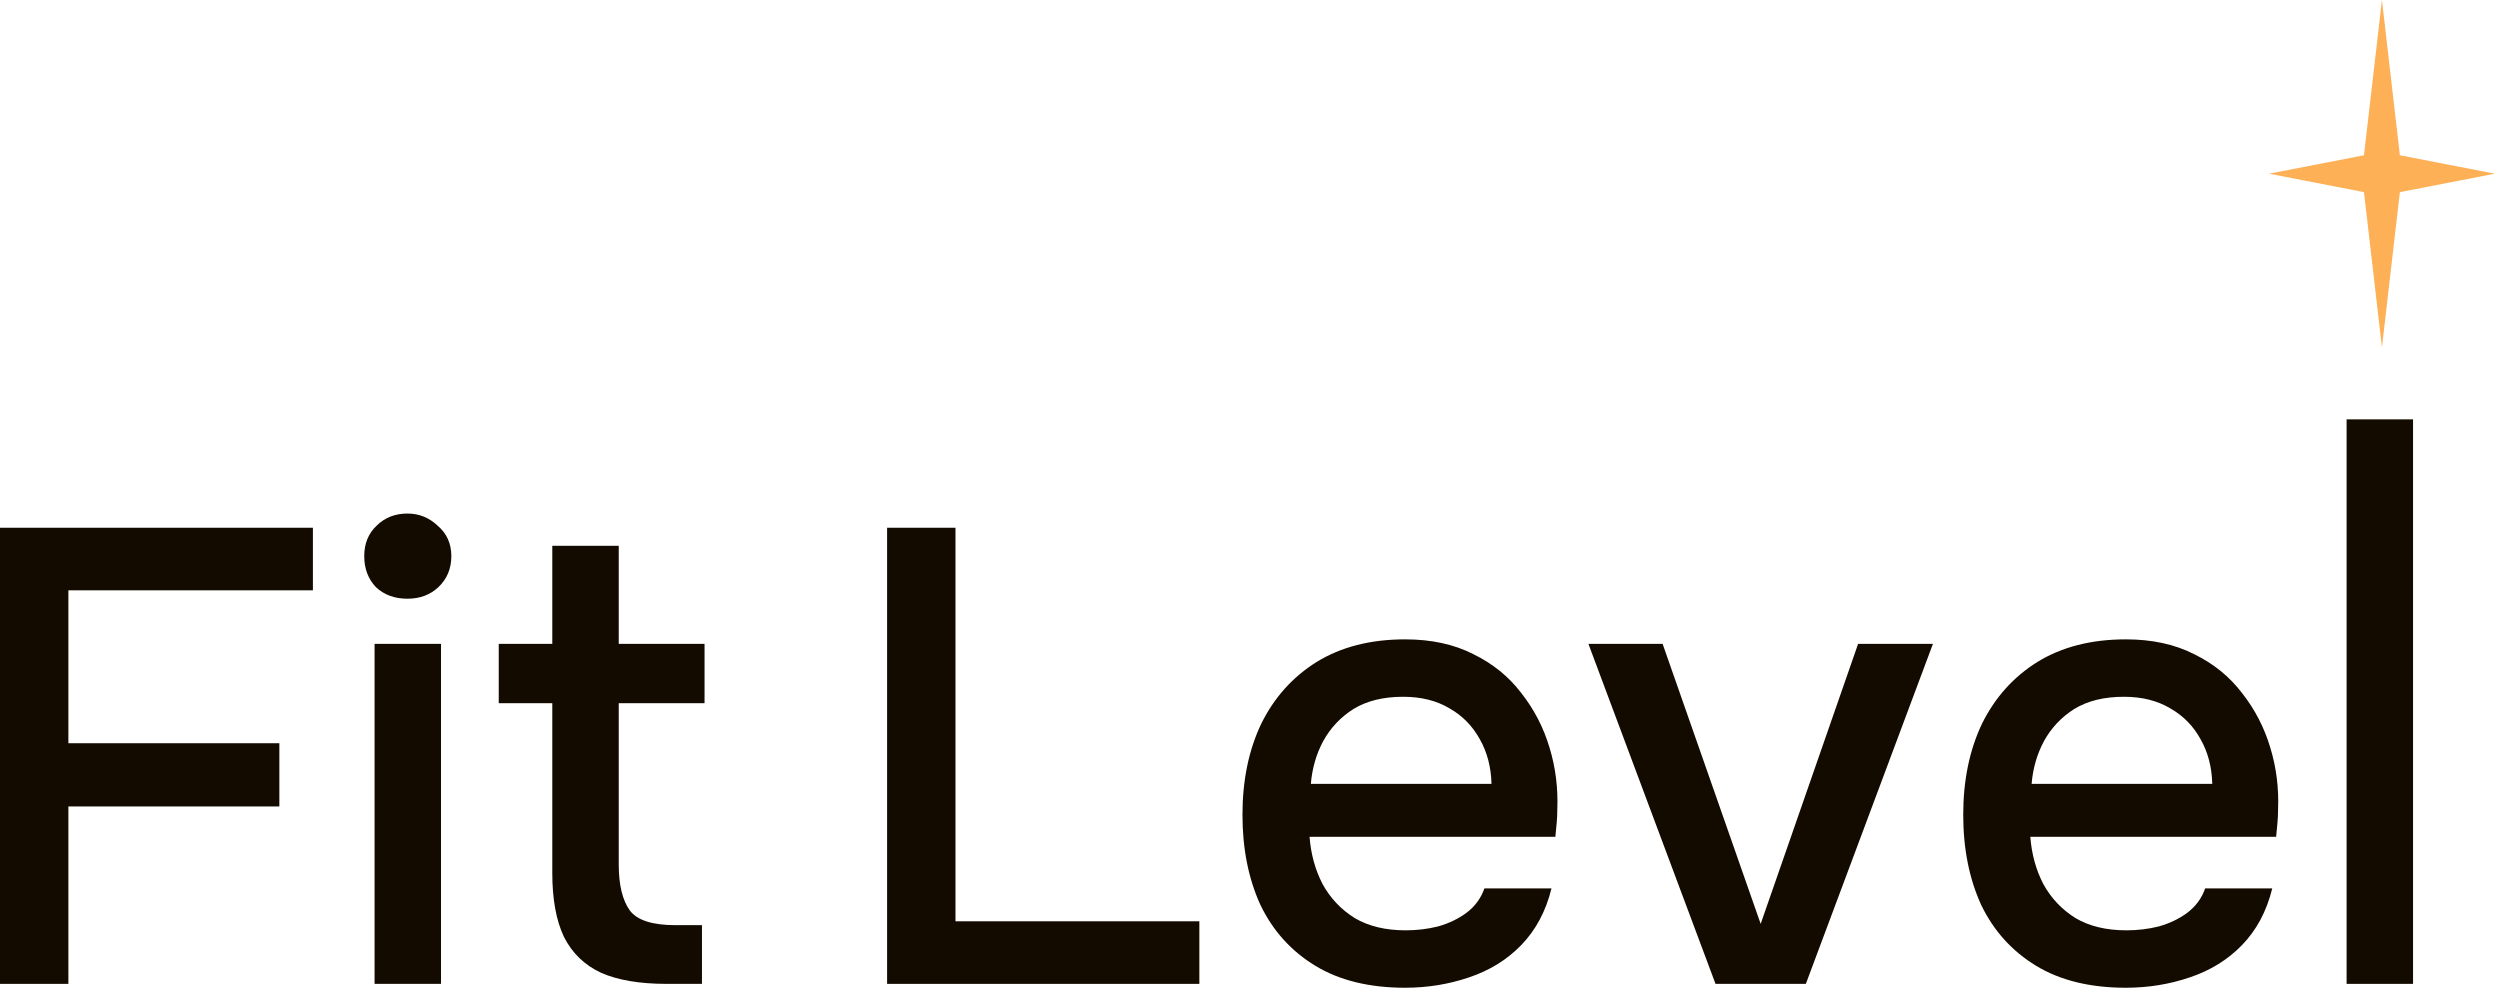
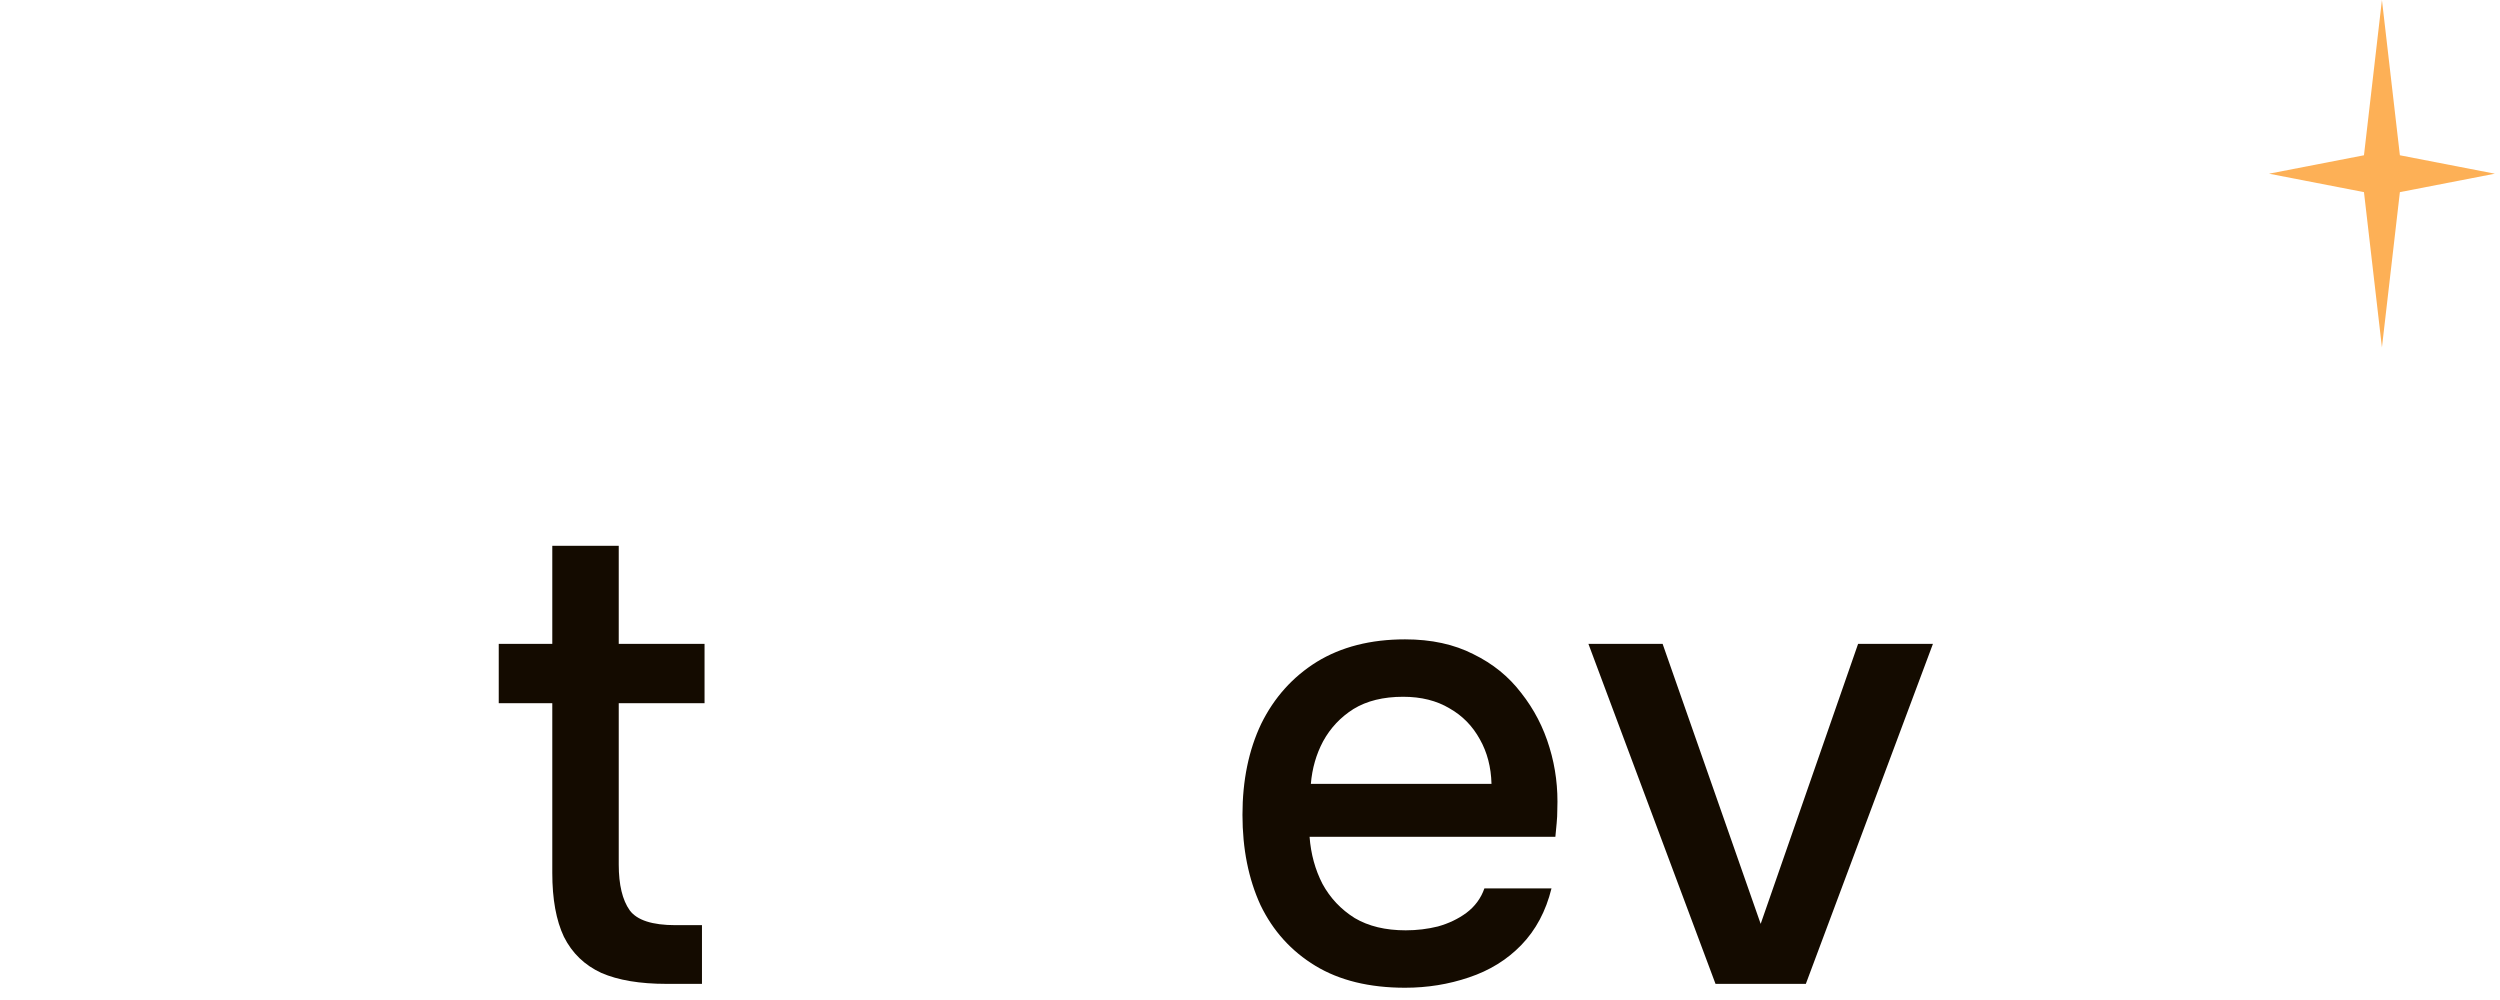
<svg xmlns="http://www.w3.org/2000/svg" width="155" height="62" viewBox="0 0 155 62" fill="none">
  <path d="M147.68 0L148.793 9.627L154.68 10.769L148.793 11.912L147.68 21.538L146.566 11.912L140.68 10.769L146.566 9.627L147.68 0Z" fill="#FDB056" />
-   <path d="M55 61V32.72H59.24V57.12H74.36V61H55Z" fill="#140B00" />
  <path d="M87.113 61.24C84.9 61.24 83.046 60.786 81.553 59.88C80.059 58.973 78.926 57.72 78.153 56.12C77.406 54.493 77.033 52.626 77.033 50.52C77.033 48.386 77.419 46.506 78.193 44.88C78.993 43.253 80.139 41.973 81.633 41.04C83.153 40.106 84.98 39.64 87.113 39.64C88.74 39.64 90.153 39.946 91.353 40.56C92.553 41.146 93.54 41.946 94.313 42.96C95.113 43.973 95.7 45.106 96.073 46.36C96.446 47.586 96.606 48.866 96.553 50.2C96.553 50.493 96.54 50.773 96.513 51.04C96.486 51.306 96.46 51.586 96.433 51.88H81.193C81.273 52.946 81.54 53.92 81.993 54.8C82.473 55.68 83.139 56.386 83.993 56.92C84.846 57.426 85.9 57.68 87.153 57.68C87.846 57.68 88.513 57.6 89.153 57.44C89.82 57.253 90.406 56.973 90.913 56.6C91.446 56.2 91.82 55.693 92.033 55.08H96.193C95.846 56.493 95.219 57.666 94.313 58.6C93.433 59.506 92.353 60.173 91.073 60.6C89.82 61.026 88.499 61.24 87.113 61.24ZM81.273 48.6H92.473C92.446 47.56 92.206 46.64 91.753 45.84C91.299 45.013 90.673 44.373 89.873 43.92C89.073 43.44 88.113 43.2 86.993 43.2C85.766 43.2 84.74 43.453 83.913 43.96C83.113 44.466 82.486 45.133 82.033 45.96C81.606 46.76 81.353 47.64 81.273 48.6Z" fill="#140B00" />
  <path d="M106.362 61L98.482 39.92H103.082L109.162 57.28L115.202 39.92H119.842L111.962 61H106.362Z" fill="#140B00" />
-   <path d="M131.8 61.24C129.587 61.24 127.734 60.786 126.24 59.88C124.747 58.973 123.614 57.72 122.84 56.12C122.094 54.493 121.72 52.626 121.72 50.52C121.72 48.386 122.107 46.506 122.88 44.88C123.68 43.253 124.827 41.973 126.32 41.04C127.84 40.106 129.667 39.64 131.8 39.64C133.427 39.64 134.84 39.946 136.04 40.56C137.24 41.146 138.227 41.946 139 42.96C139.8 43.973 140.387 45.106 140.76 46.36C141.134 47.586 141.294 48.866 141.24 50.2C141.24 50.493 141.227 50.773 141.2 51.04C141.174 51.306 141.147 51.586 141.12 51.88H125.88C125.96 52.946 126.227 53.92 126.68 54.8C127.16 55.68 127.827 56.386 128.68 56.92C129.534 57.426 130.587 57.68 131.84 57.68C132.534 57.68 133.2 57.6 133.84 57.44C134.507 57.253 135.094 56.973 135.6 56.6C136.134 56.2 136.507 55.693 136.72 55.08H140.88C140.534 56.493 139.907 57.666 139 58.6C138.12 59.506 137.04 60.173 135.76 60.6C134.507 61.026 133.187 61.24 131.8 61.24ZM125.96 48.6H137.16C137.134 47.56 136.894 46.64 136.44 45.84C135.987 45.013 135.36 44.373 134.56 43.92C133.76 43.44 132.8 43.2 131.68 43.2C130.454 43.2 129.427 43.453 128.6 43.96C127.8 44.466 127.174 45.133 126.72 45.96C126.294 46.76 126.04 47.64 125.96 48.6Z" fill="#140B00" />
-   <path d="M145.489 61V26H149.609V61H145.489Z" fill="#140B00" />
-   <path d="M0 61V32.72H19.4V36.6H4.24V46.08H17.32V50H4.24V61H0Z" fill="#140B00" />
-   <path d="M23.223 61V39.92H27.343V61H23.223ZM25.263 37.12C24.463 37.12 23.81 36.88 23.303 36.4C22.823 35.893 22.583 35.253 22.583 34.48C22.583 33.706 22.837 33.08 23.343 32.6C23.85 32.093 24.49 31.84 25.263 31.84C25.983 31.84 26.61 32.093 27.143 32.6C27.703 33.08 27.983 33.706 27.983 34.48C27.983 35.253 27.717 35.893 27.183 36.4C26.677 36.88 26.037 37.12 25.263 37.12Z" fill="#140B00" />
  <path d="M41.322 61C39.669 61 38.322 60.773 37.282 60.32C36.242 59.84 35.469 59.093 34.962 58.08C34.482 57.066 34.242 55.746 34.242 54.12V43.6H30.922V39.92H34.242V33.84H38.362V39.92H43.682V43.6H38.362V53.6C38.362 54.853 38.589 55.8 39.042 56.44C39.495 57.053 40.442 57.36 41.882 57.36H43.522V61H41.322Z" fill="#140B00" />
</svg>